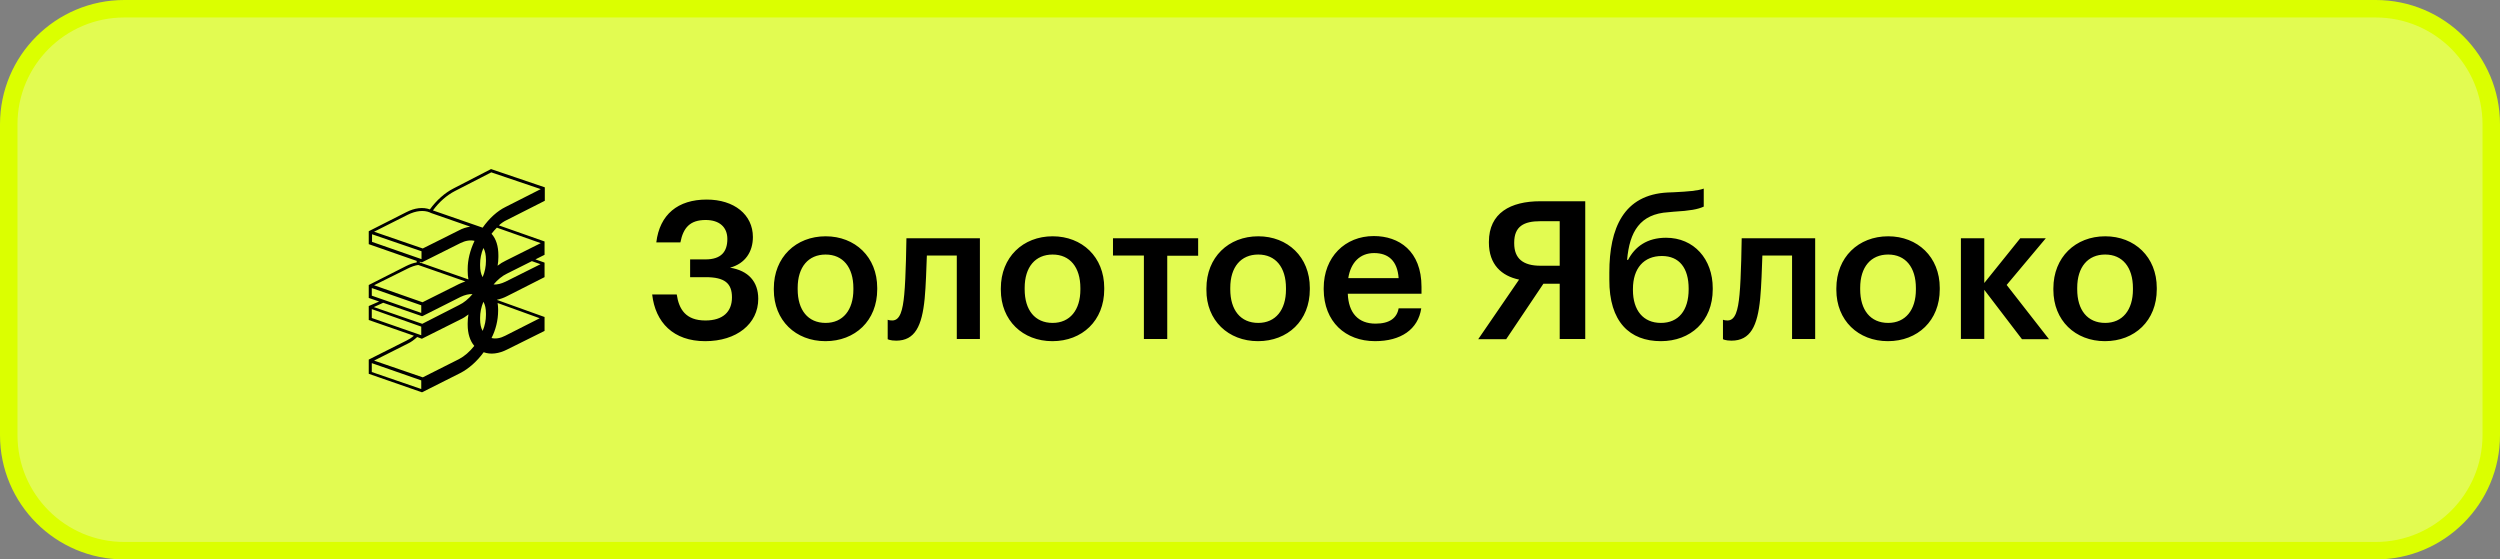
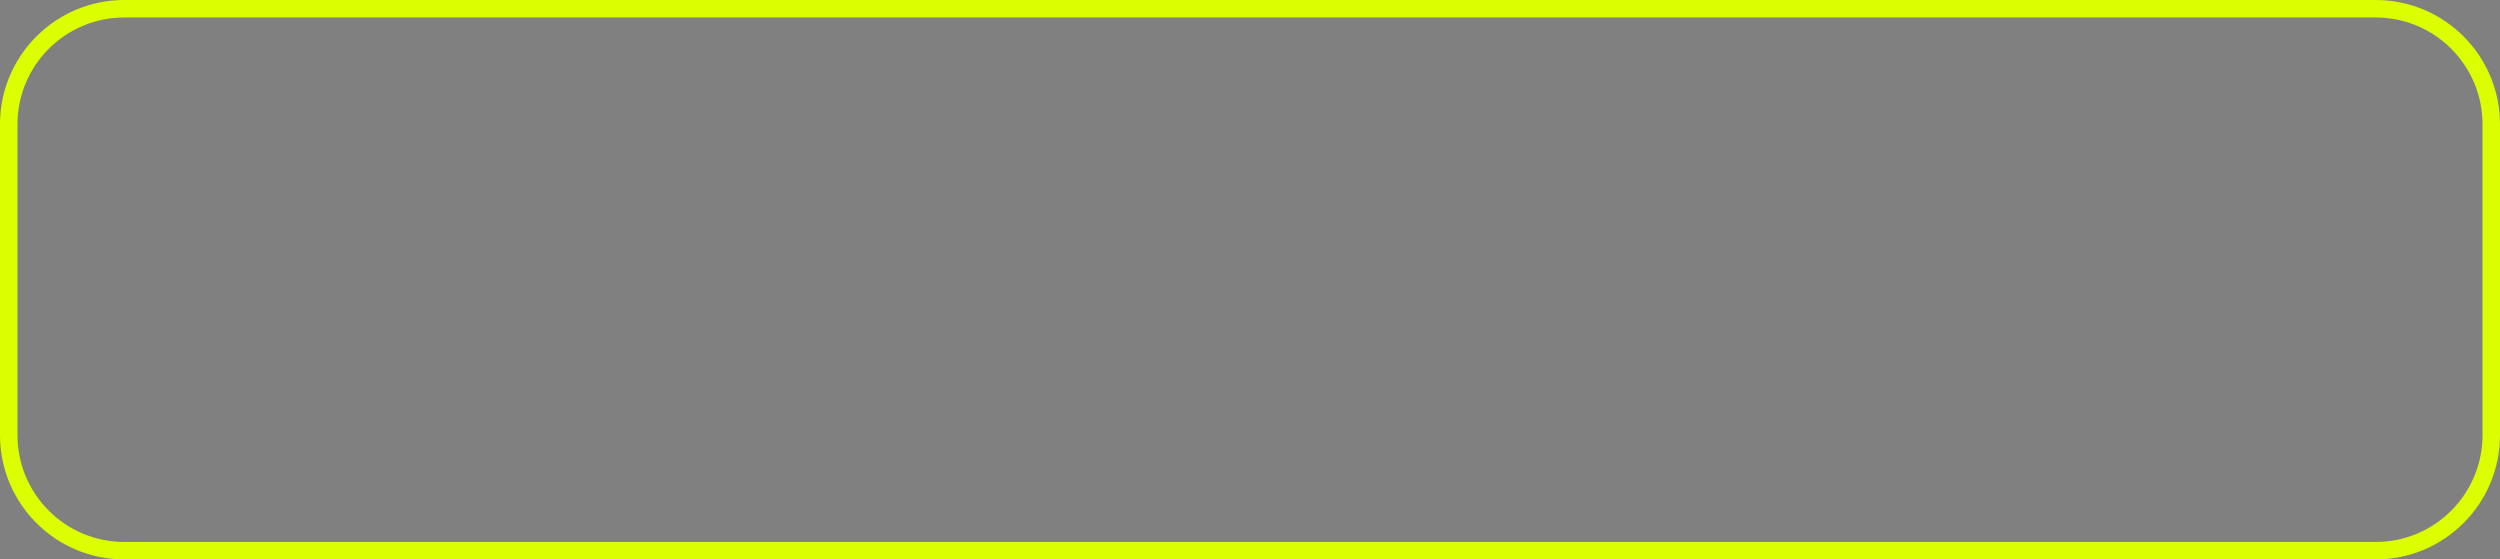
<svg xmlns="http://www.w3.org/2000/svg" width="286" height="64" viewBox="0 0 286 64" fill="none">
  <rect x="0" y="0" width="286" height="64" fill="#808080" stroke="none" />
-   <path d="M14.223 1H271.777C279.08 1 285 6.92 285 14.223V49.777C285 57.08 279.08 63 271.777 63H14.223C6.92 63 1 57.08 1 49.777V14.223C1 6.92 6.92 1 14.223 1Z" fill="#E2FB51" />
  <path d="M14.223 1H271.777C279.08 1 285 6.92 285 14.223V49.777C285 57.08 279.08 63 271.777 63H14.223C6.92 63 1 57.08 1 49.777V14.223C1 6.92 6.92 1 14.223 1Z" stroke="#DBFF00" stroke-width="2" />
-   <path d="M240.835 36.941C238.802 36.941 237.633 35.465 237.633 33.099V32.932C237.633 30.54 238.859 29.119 240.835 29.119C242.811 29.119 244.008 30.566 244.008 32.96V33.127C244.008 35.465 242.811 36.941 240.835 36.941ZM240.806 39.029C244.202 39.029 246.735 36.69 246.735 33.099V32.932C246.735 29.398 244.202 27.032 240.835 27.032C237.439 27.032 234.906 29.424 234.906 32.988V33.155C234.906 36.662 237.411 39.029 240.806 39.029ZM231.315 38.805H234.405L229.562 32.598L234.043 27.254H231.12L227.001 32.376V27.254H224.328V38.777H227.001V33.154L231.315 38.805ZM216.007 36.941C213.975 36.941 212.805 35.465 212.805 33.099V32.932C212.805 30.54 214.03 29.119 216.007 29.119C217.983 29.119 219.179 30.566 219.179 32.96V33.127C219.179 35.465 217.983 36.941 216.007 36.941ZM215.979 39.029C219.374 39.029 221.908 36.69 221.908 33.099V32.932C221.908 29.398 219.374 27.032 216.007 27.032C212.611 27.032 210.078 29.424 210.078 32.988V33.155C210.078 36.662 212.583 39.029 215.979 39.029ZM201.365 34.157C201.505 32.682 201.561 30.733 201.616 29.23H205.012V38.778H207.656V27.254H199.25C199.25 27.254 199.194 31.762 199 33.711C198.832 35.492 198.527 36.661 197.636 36.661C197.274 36.661 197.107 36.578 197.107 36.578V38.805C197.107 38.805 197.385 38.971 198.081 38.971C200.252 38.971 201.06 37.302 201.365 34.156V34.157ZM190.009 36.941C187.977 36.941 186.808 35.493 186.808 33.183V33.071C186.808 30.678 188.061 29.287 190.121 29.287C192.125 29.287 193.182 30.677 193.182 33.016V33.099C193.182 35.521 192.014 36.941 190.009 36.941ZM190.009 39.029C193.377 39.029 195.937 36.774 195.937 33.099V32.96C195.937 29.648 193.794 27.198 190.594 27.198C188.422 27.198 187.031 28.229 186.251 29.732H186.14C186.418 26.503 187.616 24.471 190.872 24.276L191.456 24.22C193.377 24.109 194.24 23.942 194.908 23.636V21.576C194.212 21.827 193.155 21.91 191.484 21.994L190.788 22.021C185.75 22.272 184.108 26.085 184.108 31.178V31.986C184.081 36.83 186.446 39.029 190.009 39.029ZM176.565 32.459H178.43V38.778H181.352V23.023H176.203C172.807 23.023 170.33 24.359 170.33 27.671V27.756C170.33 30.261 171.778 31.568 173.782 31.986L169.106 38.806H172.306L176.565 32.459ZM178.43 25.306V30.4H176.231C174.255 30.4 173.225 29.593 173.225 27.839V27.756C173.225 25.89 174.338 25.306 176.203 25.306H178.43ZM154.242 31.819C154.52 30.038 155.578 28.951 157.193 28.951C158.835 28.951 159.865 29.843 160.003 31.819H154.242ZM157.304 39.028C160.254 39.028 162.231 37.693 162.592 35.271H160.003C159.809 36.384 158.974 37.024 157.359 37.024C155.383 37.024 154.27 35.8 154.187 33.6H162.62V32.821C162.62 28.701 160.031 27.004 157.165 27.004C153.88 27.004 151.431 29.397 151.431 32.96V33.127C151.458 36.802 153.908 39.028 157.304 39.028ZM143.943 36.941C141.911 36.941 140.743 35.465 140.743 33.099V32.932C140.743 30.54 141.967 29.119 143.943 29.119C145.92 29.119 147.116 30.566 147.116 32.96V33.127C147.116 35.465 145.92 36.941 143.943 36.941ZM143.915 39.029C147.311 39.029 149.844 36.69 149.844 33.099V32.932C149.844 29.398 147.311 27.032 143.943 27.032C140.547 27.032 138.014 29.424 138.014 32.988V33.155C137.987 36.662 140.52 39.029 143.915 39.029ZM137.04 27.254H127.326V29.23H130.861V38.778H133.533V29.259H137.068V27.254H137.04ZM120.423 36.941C118.392 36.941 117.222 35.466 117.222 33.1V32.933C117.222 30.54 118.447 29.12 120.423 29.12C122.4 29.12 123.596 30.567 123.596 32.961V33.128C123.596 35.466 122.4 36.941 120.423 36.941ZM120.396 39.03C123.792 39.03 126.324 36.691 126.324 33.1V32.933C126.324 29.398 123.792 27.032 120.423 27.032C117.027 27.032 114.495 29.425 114.495 32.989V33.156C114.495 36.663 117 39.03 120.396 39.03ZM105.782 34.158C105.922 32.682 105.977 30.734 106.033 29.231H109.457V38.779H112.101V27.254H103.695C103.695 27.254 103.639 31.762 103.444 33.711C103.277 35.492 102.971 36.661 102.08 36.661C101.718 36.661 101.552 36.578 101.552 36.578V38.805C101.552 38.805 101.83 38.971 102.526 38.971C104.669 38.971 105.476 37.302 105.782 34.156V34.158ZM94.453 36.941C92.422 36.941 91.254 35.466 91.254 33.1V32.933C91.254 30.54 92.478 29.12 94.453 29.12C96.43 29.12 97.627 30.567 97.627 32.961V33.128C97.627 35.466 96.43 36.941 94.453 36.941ZM94.426 39.03C97.821 39.03 100.354 36.691 100.354 33.1V32.933C100.354 29.398 97.821 27.032 94.454 27.032C91.057 27.032 88.525 29.425 88.525 32.989V33.156C88.525 36.663 91.03 39.029 94.425 39.029L94.426 39.03ZM80.676 39.03C84.266 39.03 86.744 37.053 86.744 34.185C86.744 32.21 85.603 30.957 83.515 30.623C85.268 30.15 86.131 28.785 86.131 27.116C86.131 24.555 83.989 22.83 80.844 22.83C77.559 22.83 75.47 24.527 75.081 27.729H77.837C78.171 26.03 78.95 25.167 80.731 25.167C82.291 25.167 83.209 25.975 83.209 27.339C83.209 28.786 82.513 29.676 80.704 29.676H78.95V31.708H80.731C82.902 31.708 83.737 32.405 83.737 34.019C83.737 35.661 82.708 36.663 80.704 36.663C78.449 36.663 77.67 35.383 77.419 33.684H74.608C74.97 36.886 77.03 39.03 80.676 39.03Z" fill="black" />
-   <path d="M44.933 19C44.933 19 39.265 19 39.265 24.668V39.332C39.265 39.332 39.265 45 44.933 45H59.597C59.597 45 65.265 45 65.265 39.332V24.668C65.265 24.668 65.265 19 59.597 19H44.933Z" fill="#E2FB51" />
-   <path fill-rule="evenodd" clip-rule="evenodd" d="M55.215 26.045L49.526 24.072C50.252 23.085 51.123 22.331 52.022 21.866L56.202 19.718L61.861 21.634L57.857 23.665C56.899 24.13 55.969 24.972 55.215 26.045ZM61.861 27.815L57.857 29.818C57.525 29.973 57.213 30.168 56.928 30.398C56.986 30.05 57.015 29.731 57.015 29.412V29.209C57.015 28.164 56.753 27.322 56.231 26.742C56.434 26.48 56.637 26.248 56.841 26.045L61.861 27.815ZM61.833 30.225L57.827 32.227C57.334 32.459 56.87 32.575 56.462 32.546C56.928 31.995 57.45 31.559 58.002 31.299L60.845 29.876L61.832 30.225H61.833ZM56.986 35.565V35.362C56.986 35.129 56.957 34.897 56.928 34.665L61.745 36.407L57.798 38.408C57.246 38.699 56.695 38.786 56.231 38.67C56.719 37.707 56.978 36.644 56.986 35.565ZM42.793 41.253L46.653 39.309C47.031 39.135 47.379 38.873 47.727 38.554L48.192 38.728L48.279 38.757L48.308 38.729L52.662 36.551C52.98 36.407 53.3 36.203 53.59 35.971C53.533 36.297 53.504 36.627 53.503 36.958V37.161C53.503 38.148 53.764 38.99 54.258 39.57C53.734 40.237 53.125 40.76 52.516 41.079L48.366 43.169L42.794 41.253H42.793ZM48.192 44.504L42.532 42.56V41.543L48.192 43.517V44.504ZM42.532 36.378V35.362L48.192 37.365V38.35L42.532 36.378ZM43.838 34.636L48.279 36.174L48.365 36.146L52.691 33.968C53.183 33.737 53.648 33.62 54.055 33.649C53.59 34.2 53.067 34.636 52.516 34.897L48.308 37.045L42.764 35.129L43.839 34.636H43.838ZM42.532 33.823V32.953L48.192 34.926V35.796L42.532 33.825V33.823ZM46.653 30.718C47.06 30.514 47.467 30.369 47.843 30.312L53.242 32.198C53.009 32.285 52.748 32.372 52.516 32.488L48.337 34.578L42.794 32.634L46.653 30.718ZM42.561 27.671V26.8L48.221 28.743V29.644L42.561 27.671ZM53.59 31.966L48.018 30.022V29.934L48.192 29.992L48.25 30.021L52.661 27.815C53.242 27.526 53.793 27.438 54.287 27.554C53.763 28.657 53.503 29.759 53.503 30.776V30.979C53.503 31.356 53.532 31.675 53.59 31.966ZM55.592 29.876C55.592 30.456 55.477 31.095 55.215 31.705C55.012 31.356 54.925 30.892 54.925 30.369V30.196C54.925 29.615 55.041 28.976 55.303 28.367C55.505 28.715 55.592 29.18 55.592 29.702V29.876ZM54.925 36.523V36.349C54.925 35.767 55.041 35.129 55.303 34.52C55.505 34.868 55.592 35.333 55.592 35.855V36.029C55.592 36.609 55.477 37.248 55.215 37.857C55.012 37.509 54.925 37.044 54.925 36.523ZM46.653 24.565C47.582 24.101 48.482 24.014 49.178 24.303L49.294 24.362L53.793 25.93C53.335 25.995 52.893 26.142 52.487 26.364L48.365 28.425L42.794 26.509L46.653 24.565ZM62.326 22.969V21.431L56.173 19.341L51.849 21.575C50.891 22.069 49.933 22.911 49.178 23.956C48.395 23.666 47.437 23.781 46.48 24.274L42.184 26.452V27.931L47.669 29.847V30.021C47.292 30.08 46.885 30.225 46.48 30.427L42.184 32.605V34.084L43.374 34.491L42.184 35.013V36.609L47.35 38.408C47.088 38.641 46.798 38.815 46.509 38.96L42.184 41.137V42.763L48.192 44.852L48.279 44.881L48.337 44.852L52.661 42.675C53.619 42.182 54.577 41.34 55.332 40.295C56.115 40.585 57.073 40.47 58.031 39.977L62.297 37.857V36.261L62.21 36.233L56.87 34.317V34.288C57.264 34.205 57.644 34.068 58.001 33.882L62.297 31.704V30.05L62.239 30.022L61.252 29.673L62.297 29.15V27.613H62.268L57.073 25.784C57.362 25.522 57.653 25.319 57.973 25.174L62.326 22.969Z" fill="black" />
</svg>